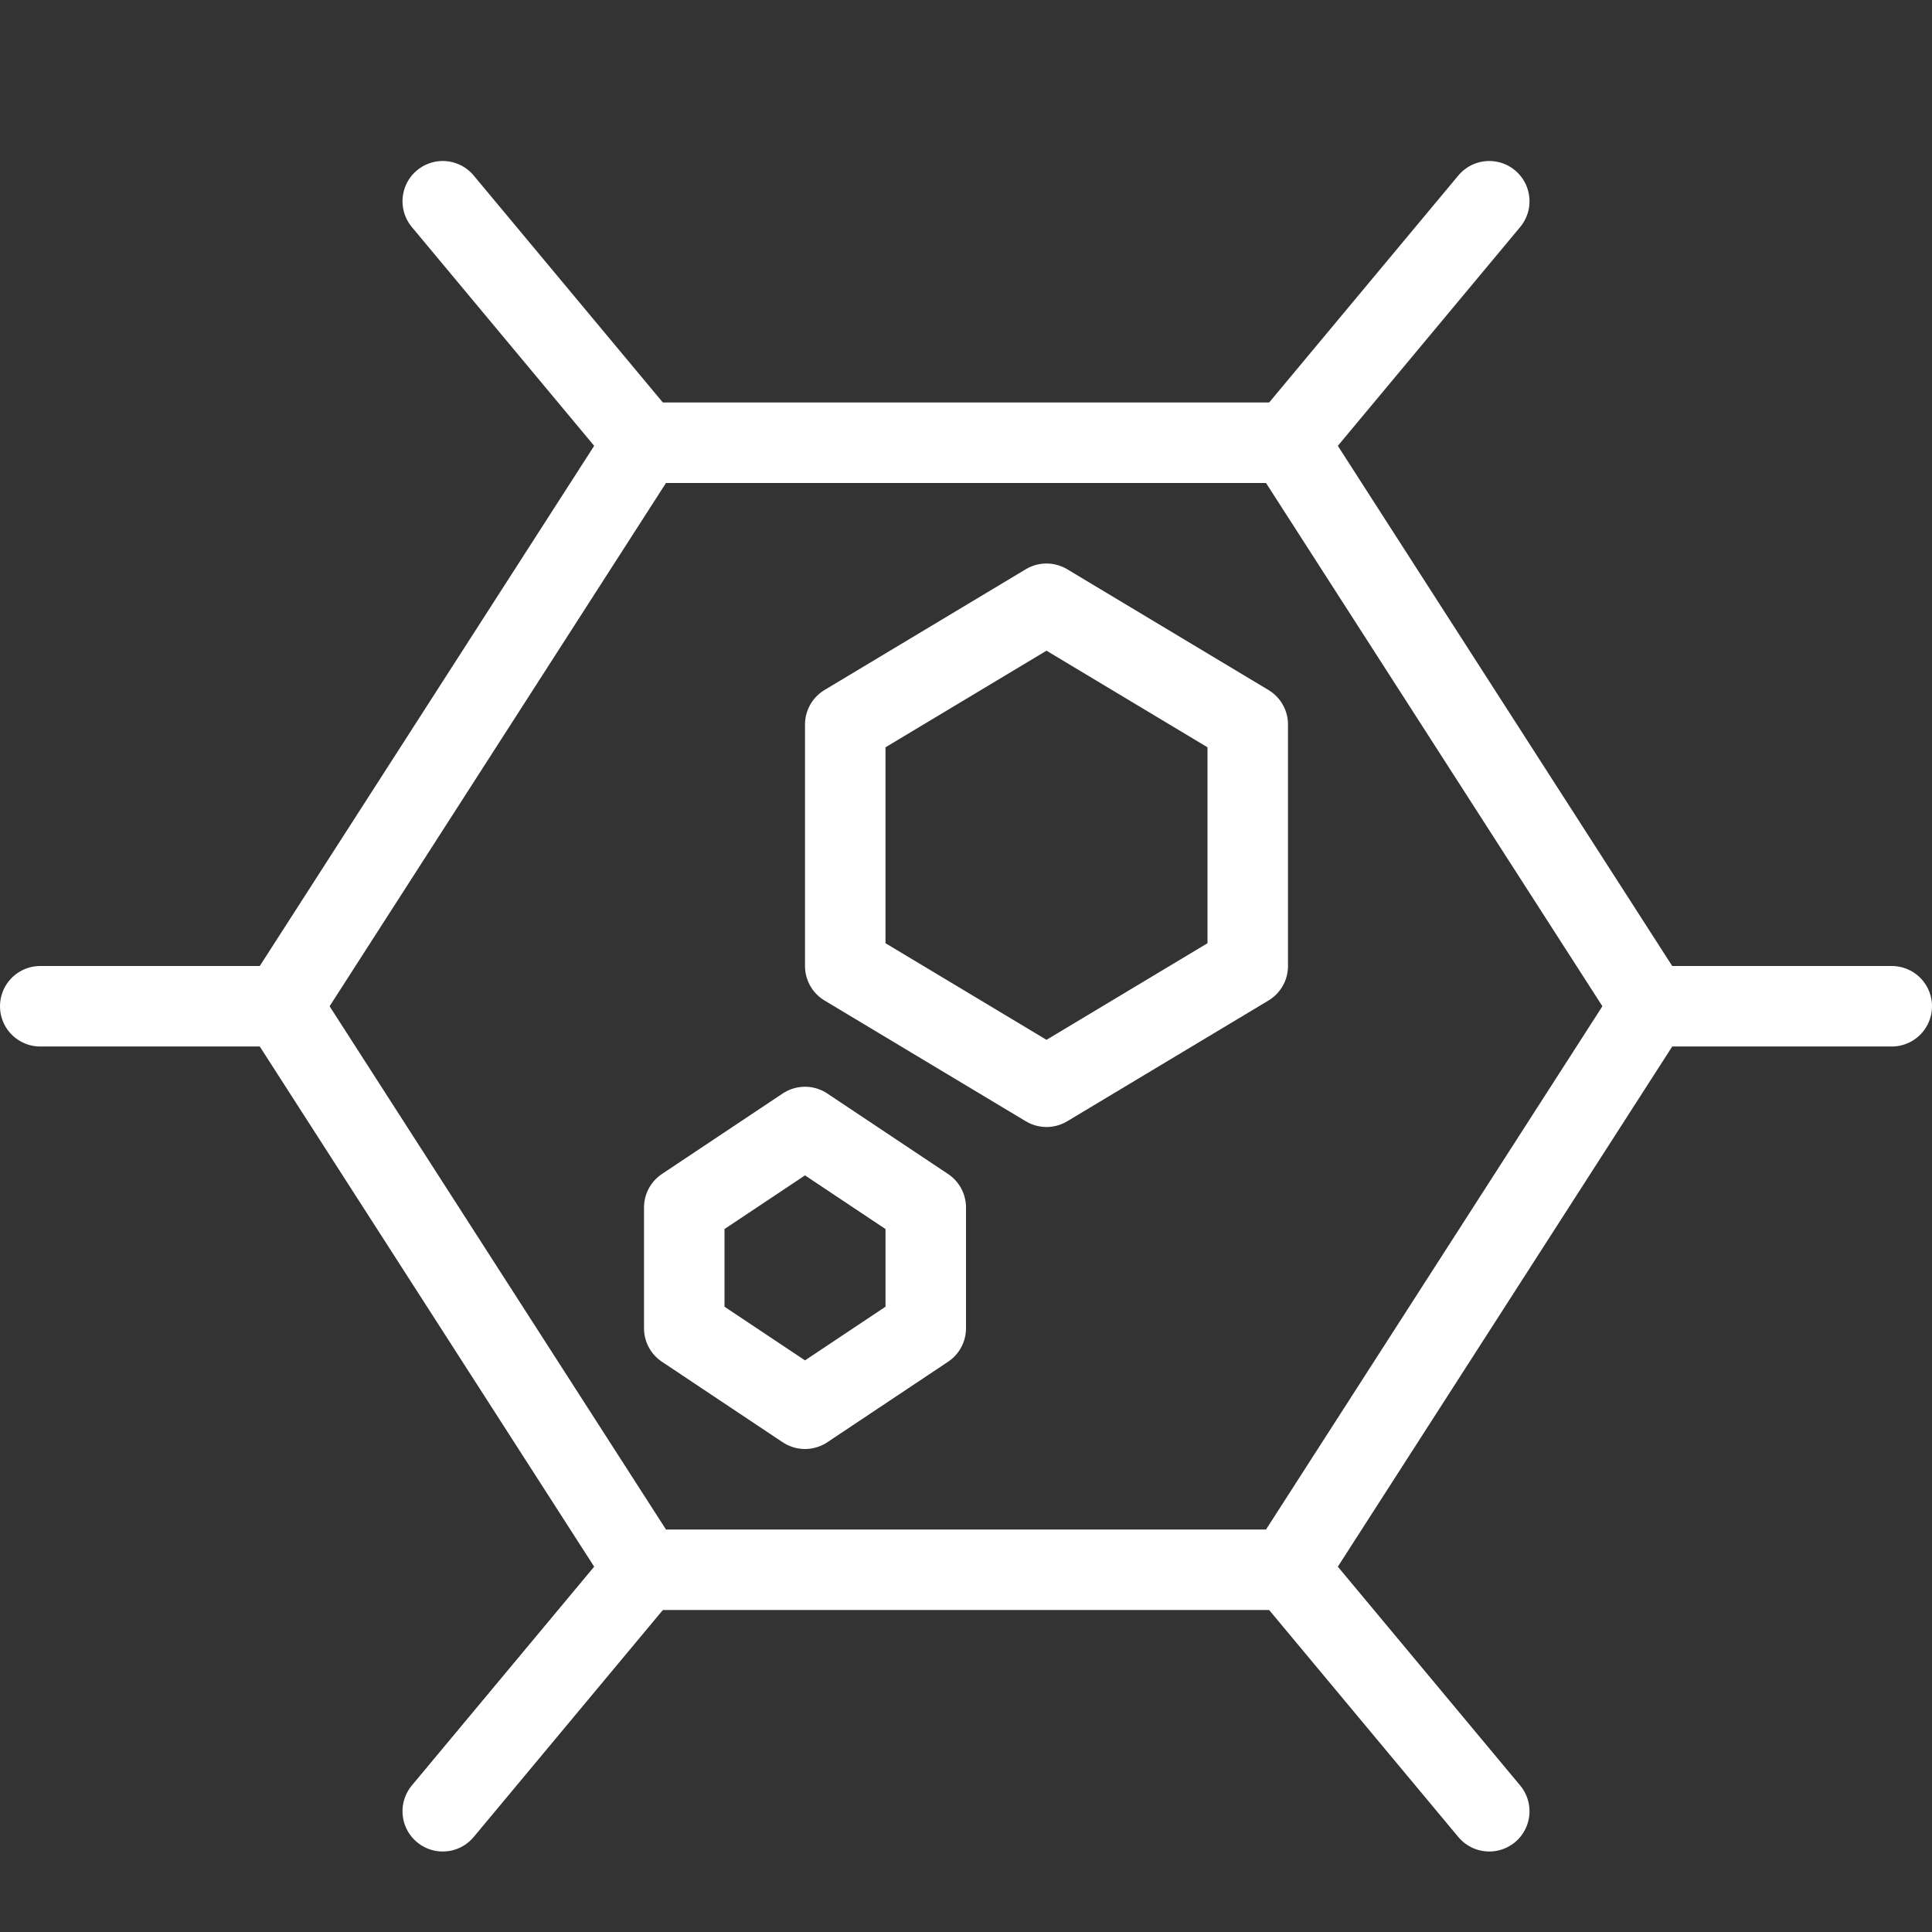
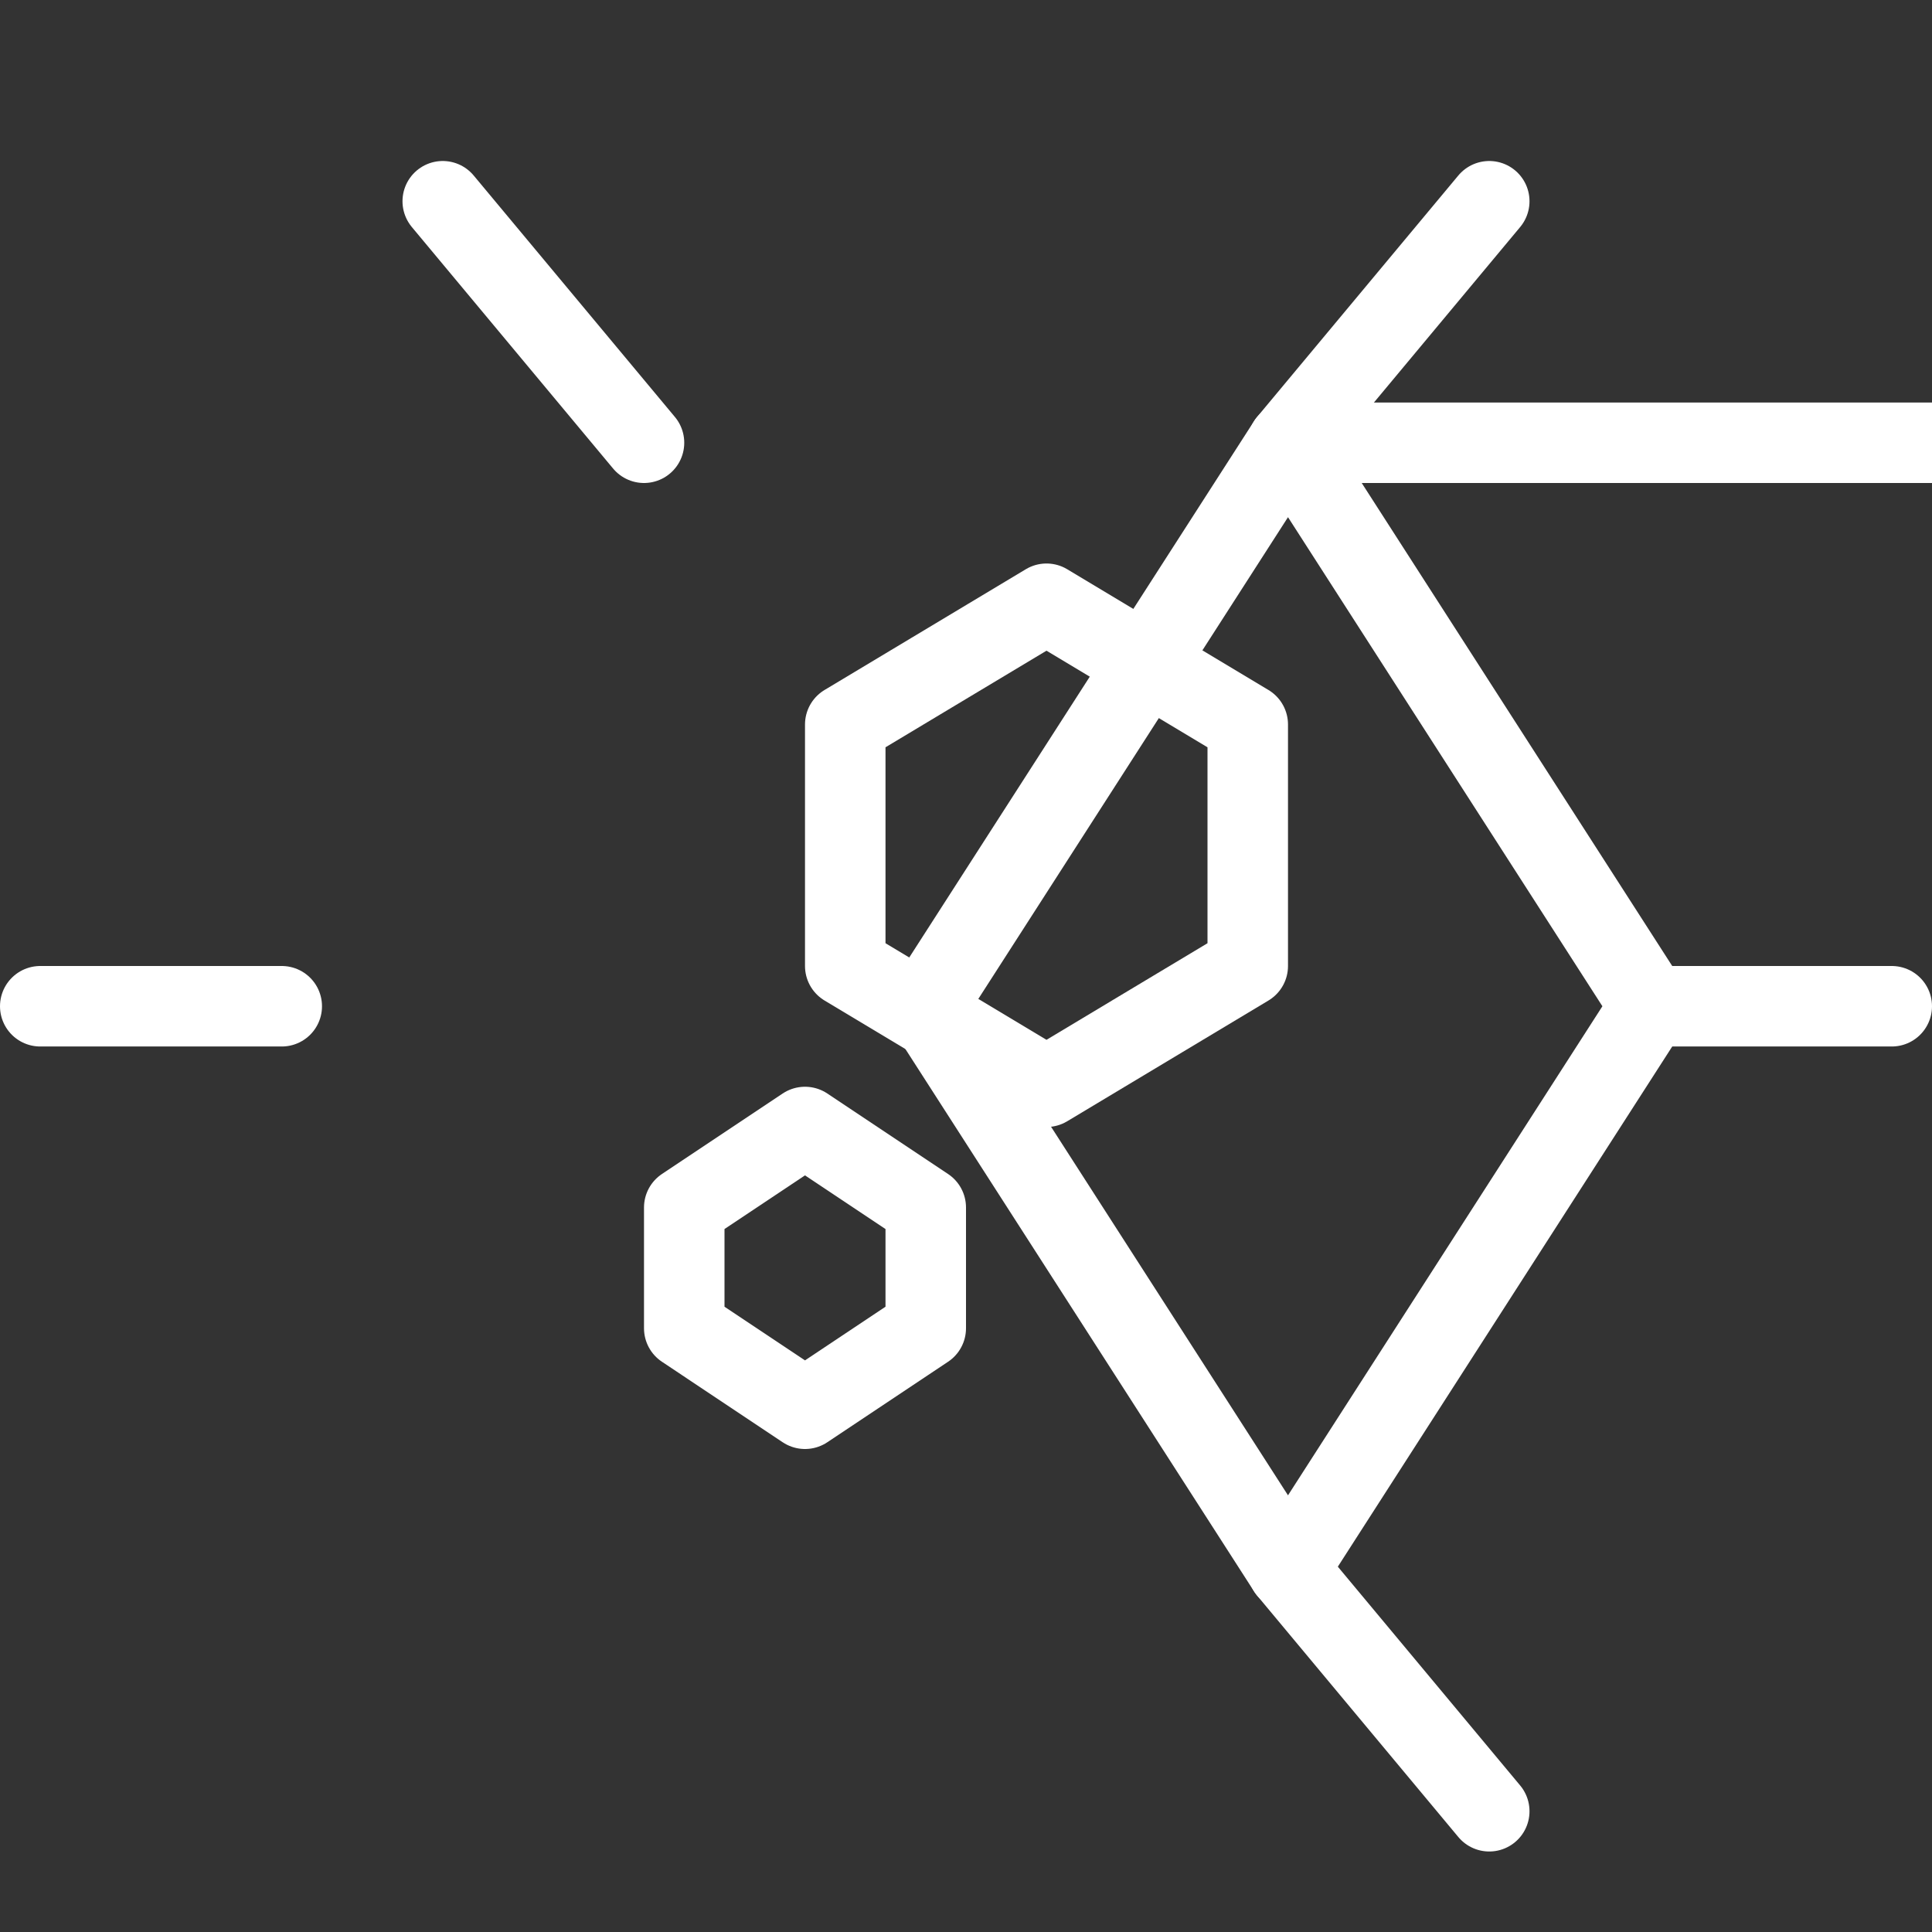
<svg xmlns="http://www.w3.org/2000/svg" width="24" height="24" id="Bacteria--Streamline-Cyber" viewBox="0 0 24 24" fill="none">
  <rect x="0" y="0" width="24" height="24" fill="#333333" stroke="none" />
  <desc>
    Bacteria Streamline Icon: https://streamlinehq.com
  </desc>
-   <path stroke-width="1" d="m16 5.5 4.5 7 -4.5 7H8l-4.5 -7 4.5 -7h8Z" stroke-miterlimit="10" stroke-linejoin="round" stroke-linecap="round" stroke="#ffffff" />
+   <path stroke-width="1" d="m16 5.5 4.5 7 -4.5 7l-4.5 -7 4.5 -7h8Z" stroke-miterlimit="10" stroke-linejoin="round" stroke-linecap="round" stroke="#ffffff" />
  <path stroke-width="1" d="M20.5 12.5h3" stroke-miterlimit="10" stroke-linejoin="round" stroke-linecap="round" stroke="#ffffff" />
  <path stroke-width="1" d="M0.5 12.5h3" stroke-miterlimit="10" stroke-linejoin="round" stroke-linecap="round" stroke="#ffffff" />
  <path stroke-width="1" d="m16 5.5 2.5 -3" stroke-miterlimit="10" stroke-linejoin="round" stroke-linecap="round" stroke="#ffffff" />
  <path stroke-width="1" d="m8 5.5 -2.5 -3" stroke-miterlimit="10" stroke-linejoin="round" stroke-linecap="round" stroke="#ffffff" />
  <path stroke-width="1" d="m16 19.5 2.5 3" stroke-miterlimit="10" stroke-linejoin="round" stroke-linecap="round" stroke="#ffffff" />
-   <path stroke-width="1" d="m8 19.5 -2.5 3" stroke-miterlimit="10" stroke-linejoin="round" stroke-linecap="round" stroke="#ffffff" />
  <path stroke-width="1" d="m11.5 16.5 -1.5 1 -1.5 -1V15l1.5 -1 1.5 1v1.5Z" stroke-miterlimit="10" stroke-linejoin="round" stroke-linecap="round" stroke="#ffffff" />
  <path stroke-width="1" d="M15.5 12 13 13.5 10.5 12V9L13 7.5 15.5 9v3Z" stroke-miterlimit="10" stroke-linejoin="round" stroke-linecap="round" stroke="#ffffff" />
</svg>